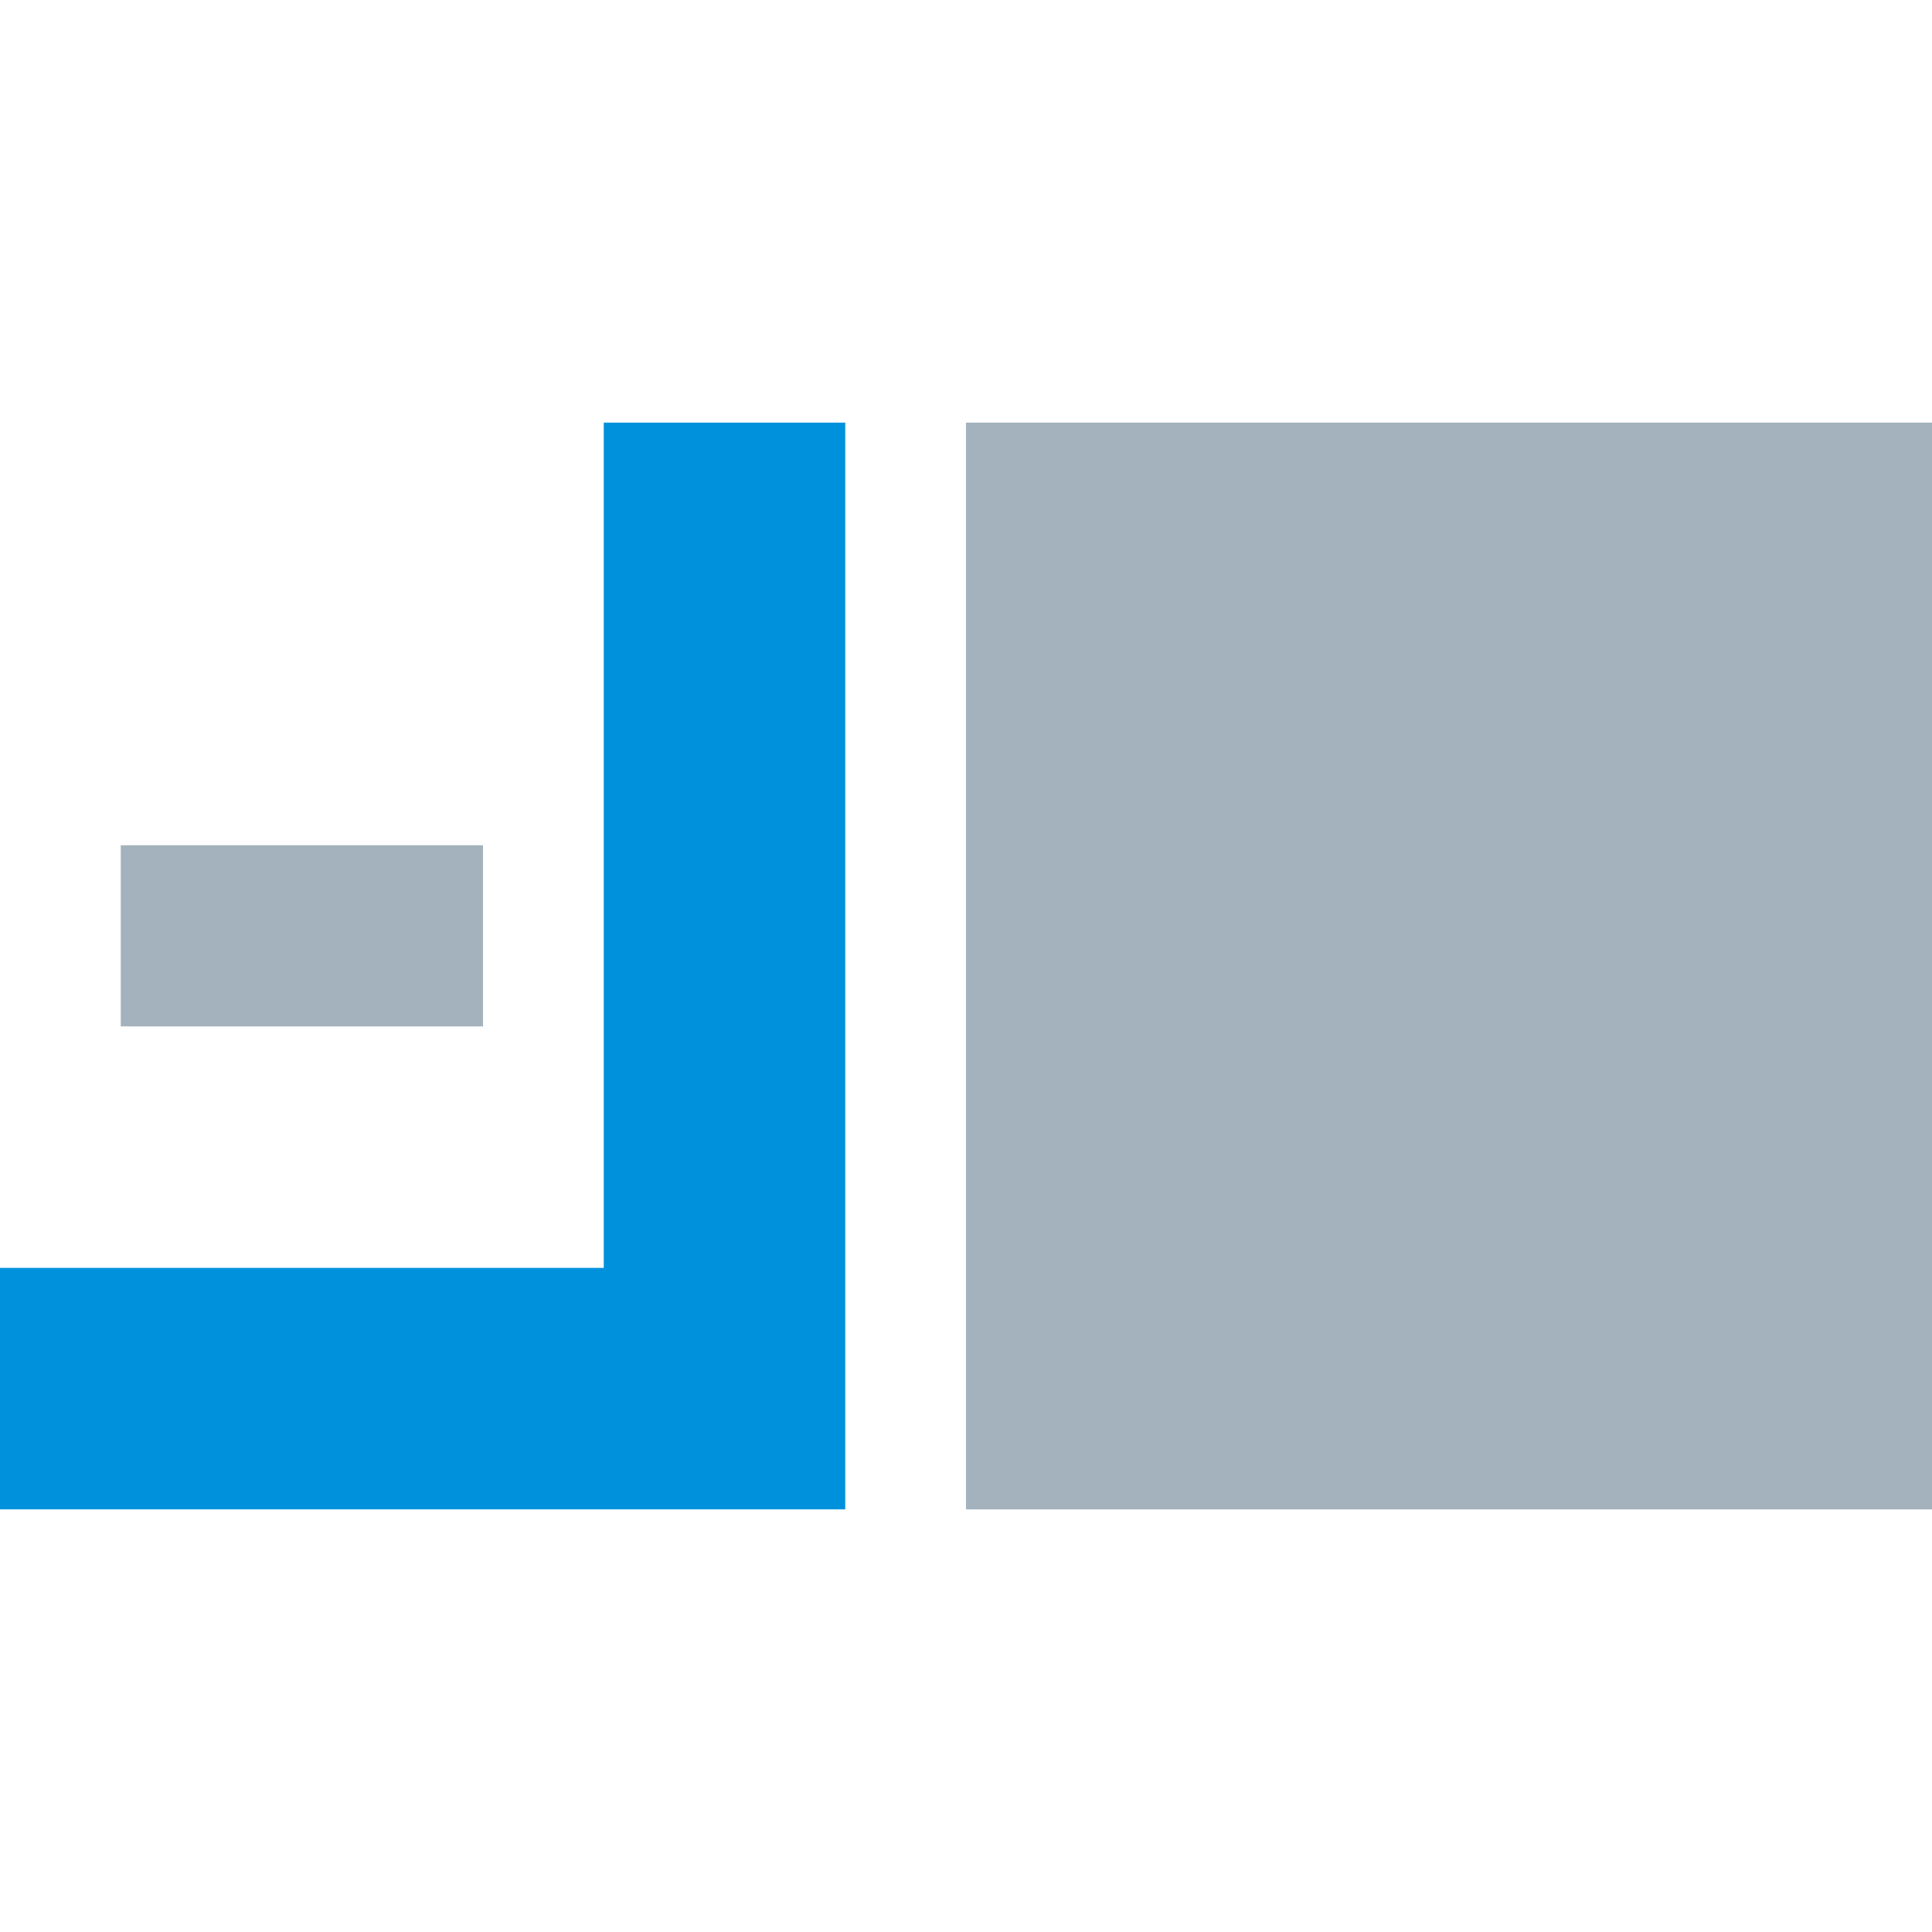
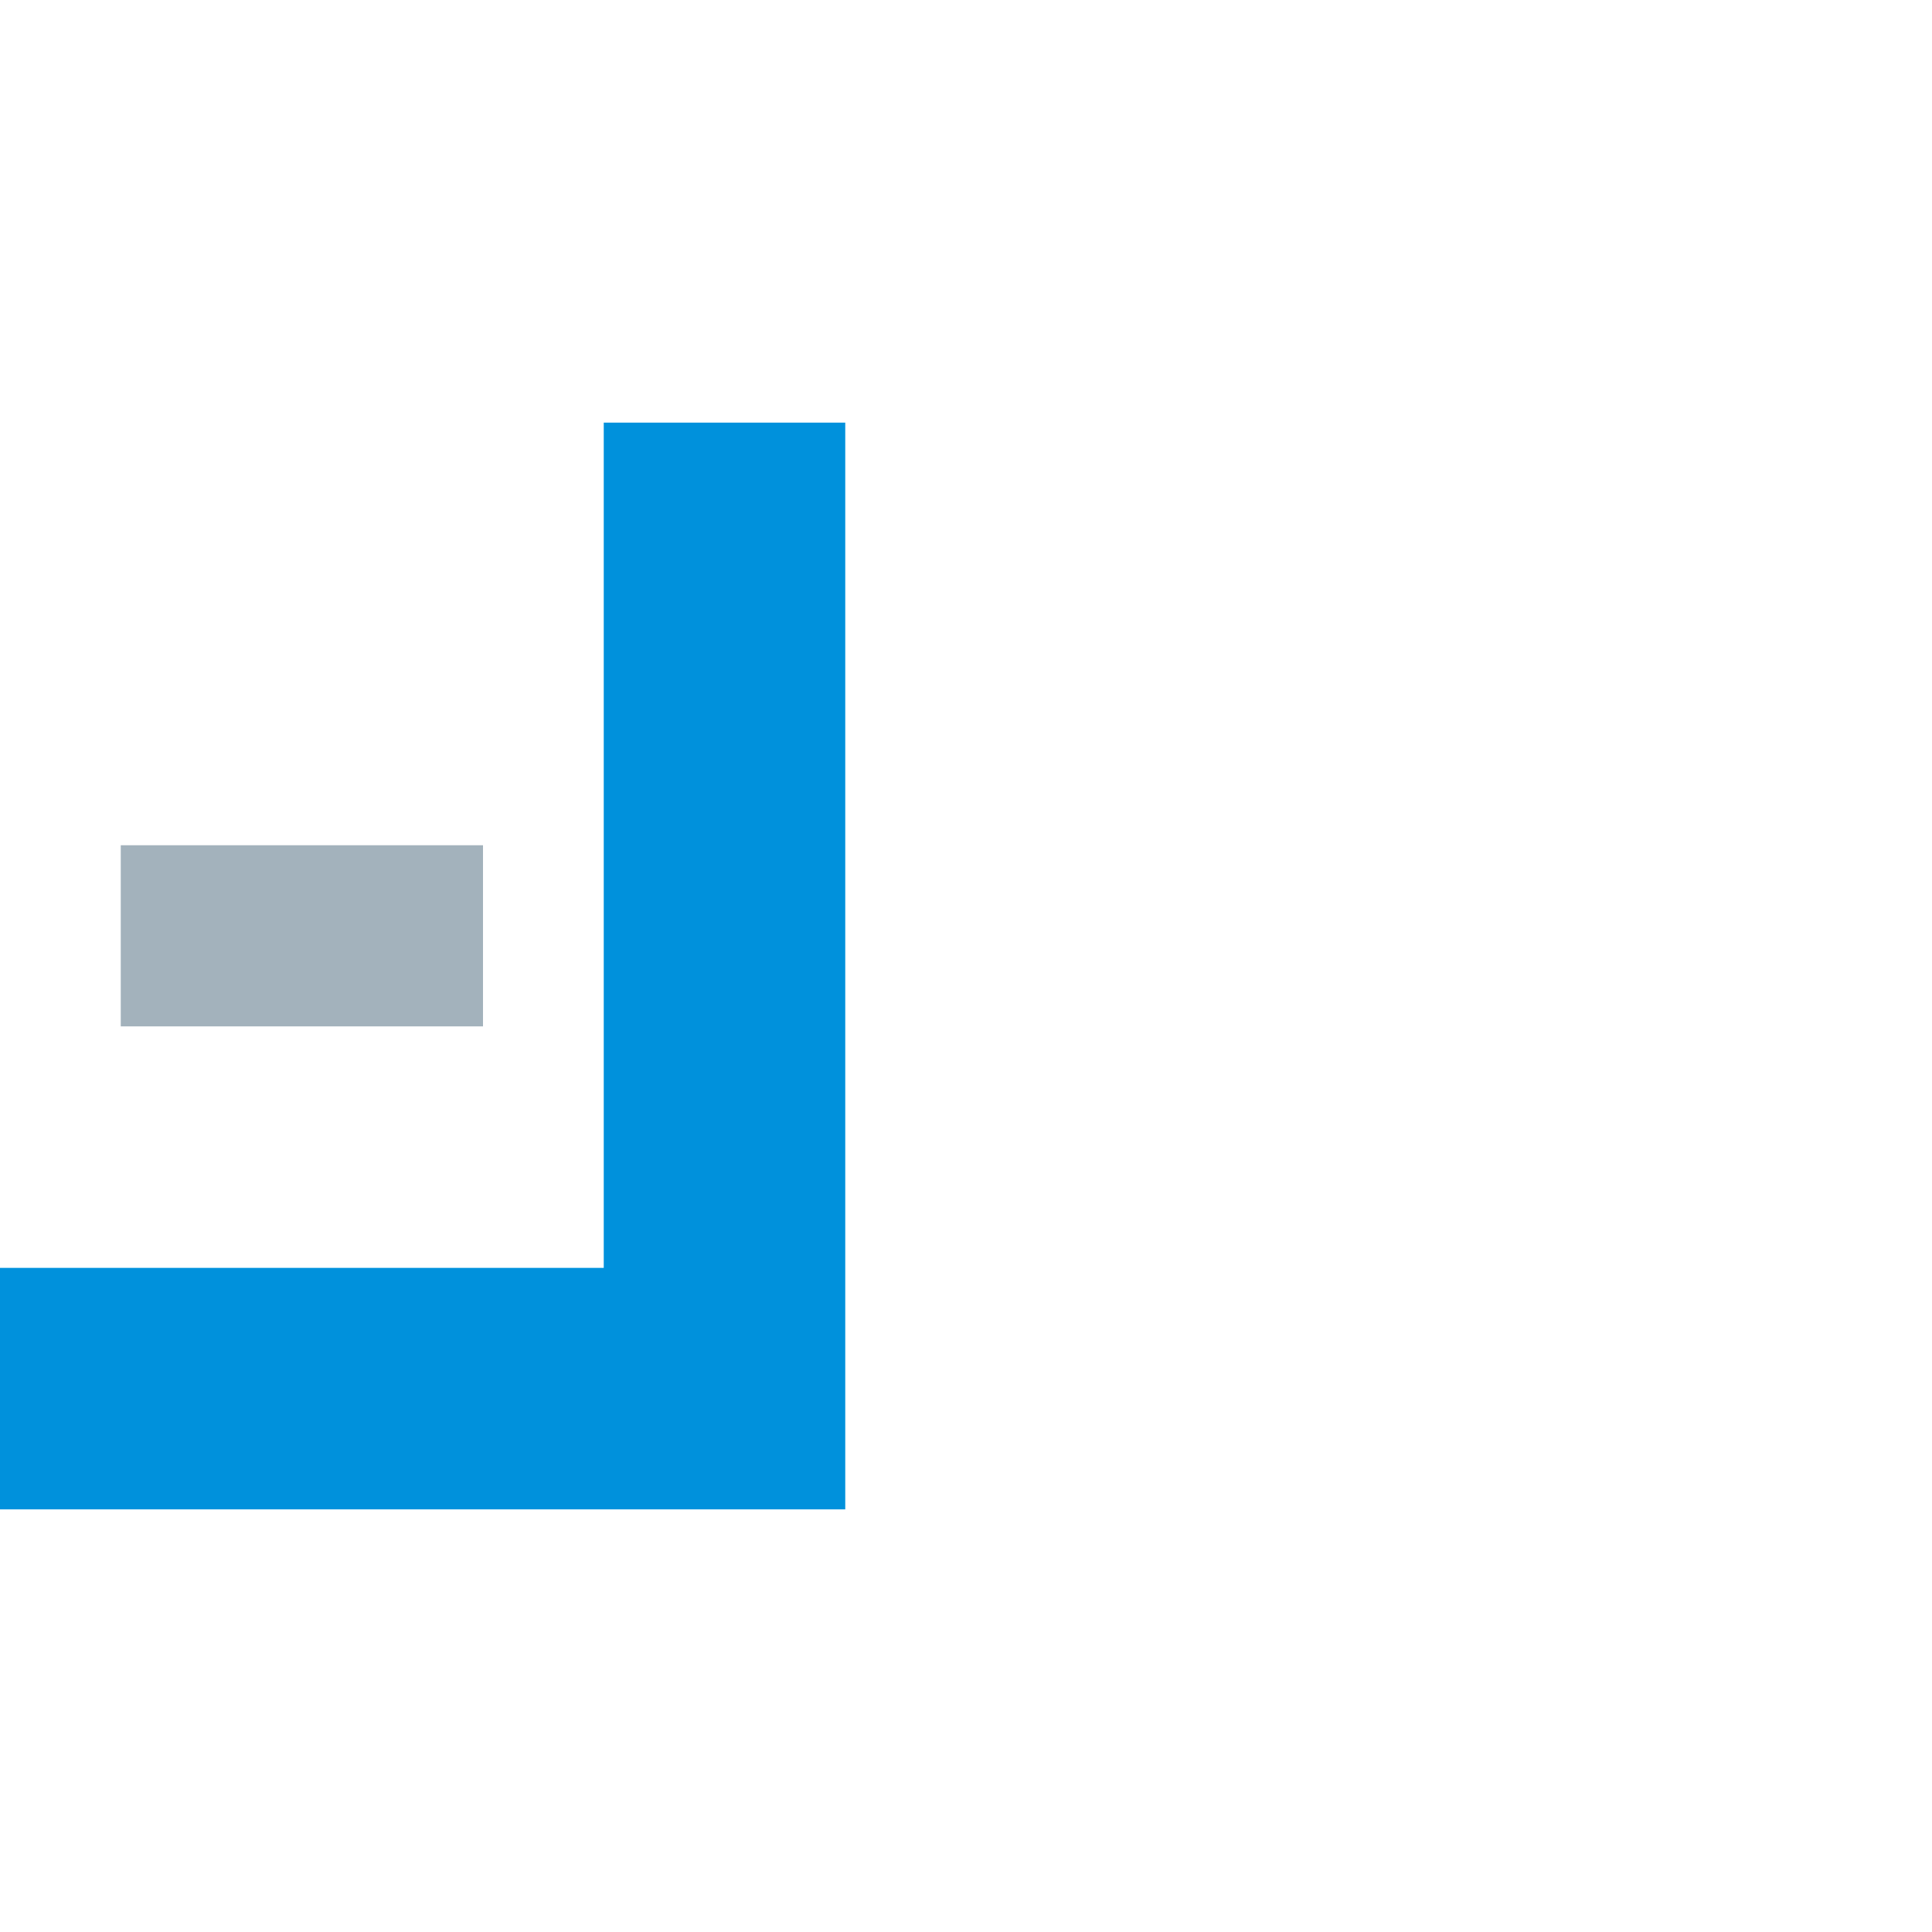
<svg xmlns="http://www.w3.org/2000/svg" viewBox="0 0 32 32">
  <g id="acd09fb0-957e-43b0-ac0c-2b459f850333" data-name="white background">
-     <rect width="32" height="32" fill="none" />
-   </g>
+     </g>
  <g id="a81c418c-d355-4c48-9883-341669a9551c" data-name="content">
    <rect x="2" y="14" width="6" height="3" fill="#a3b2bc" />
-     <rect x="16" y="7" width="16" height="18" fill="#a3b2bc" />
    <polygon points="10 7 10 21 0 21 0 25 14 25 14 7 10 7" fill="#0091dc" />
  </g>
</svg>